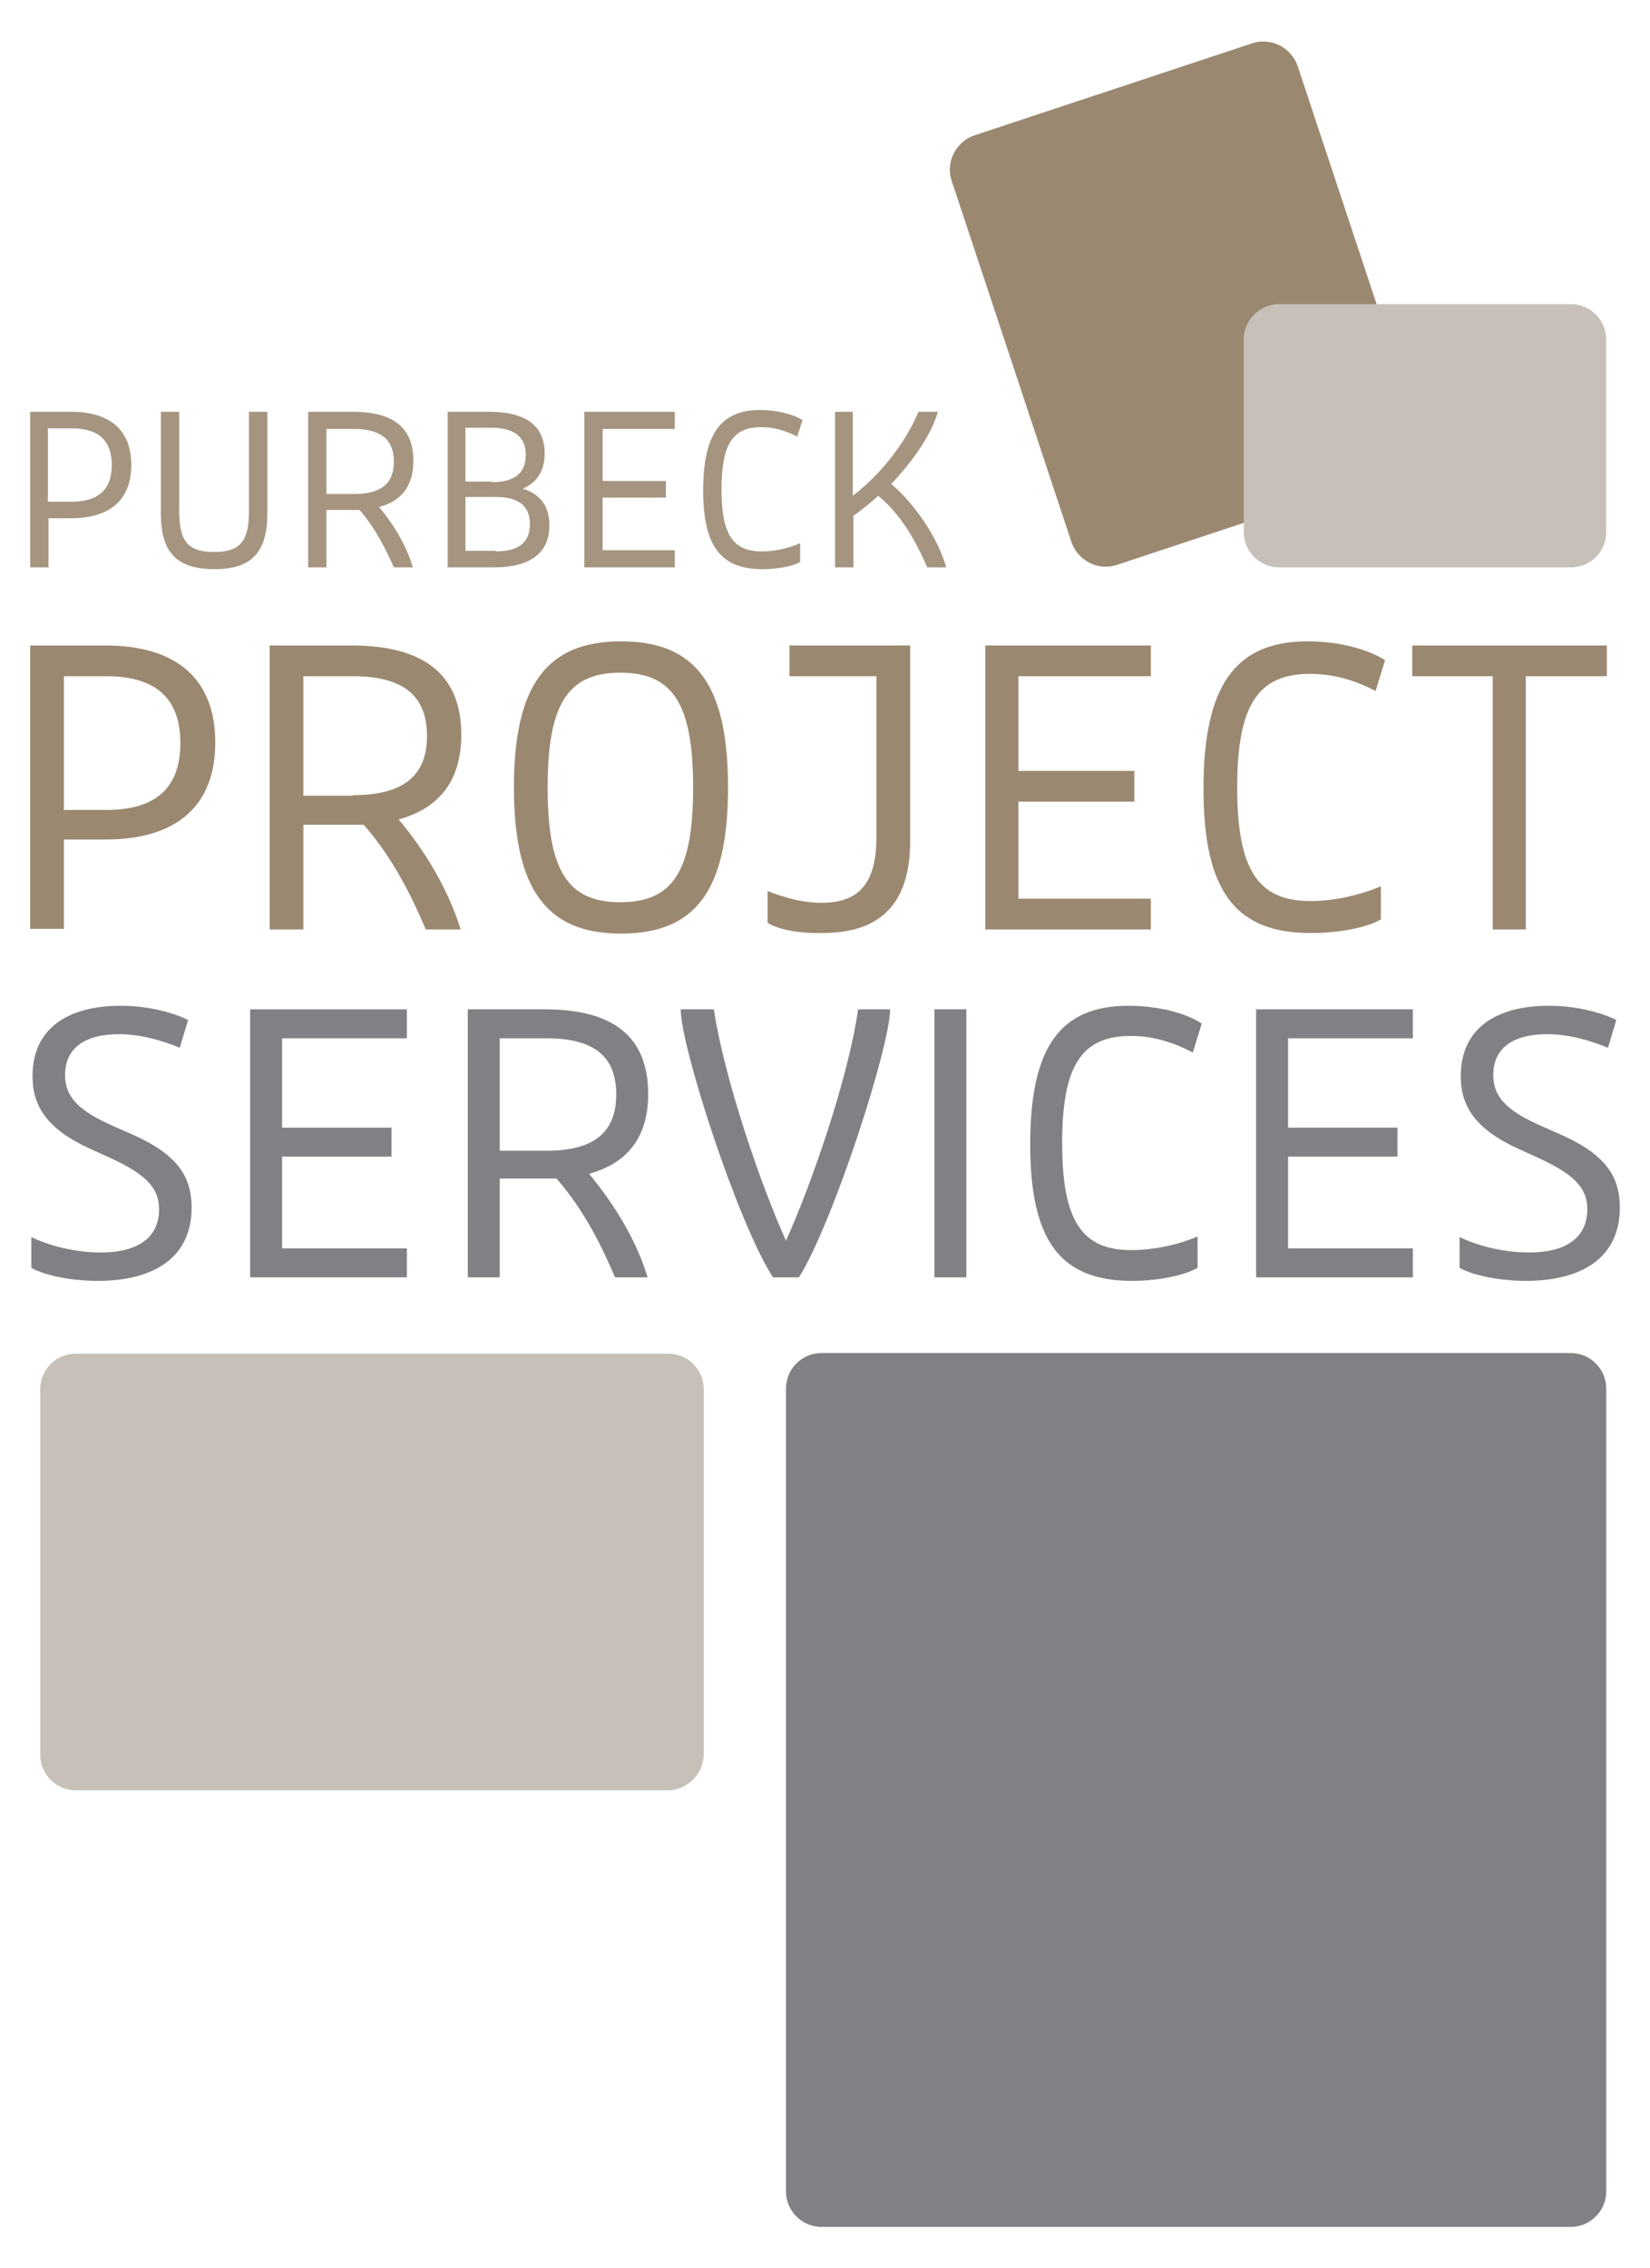
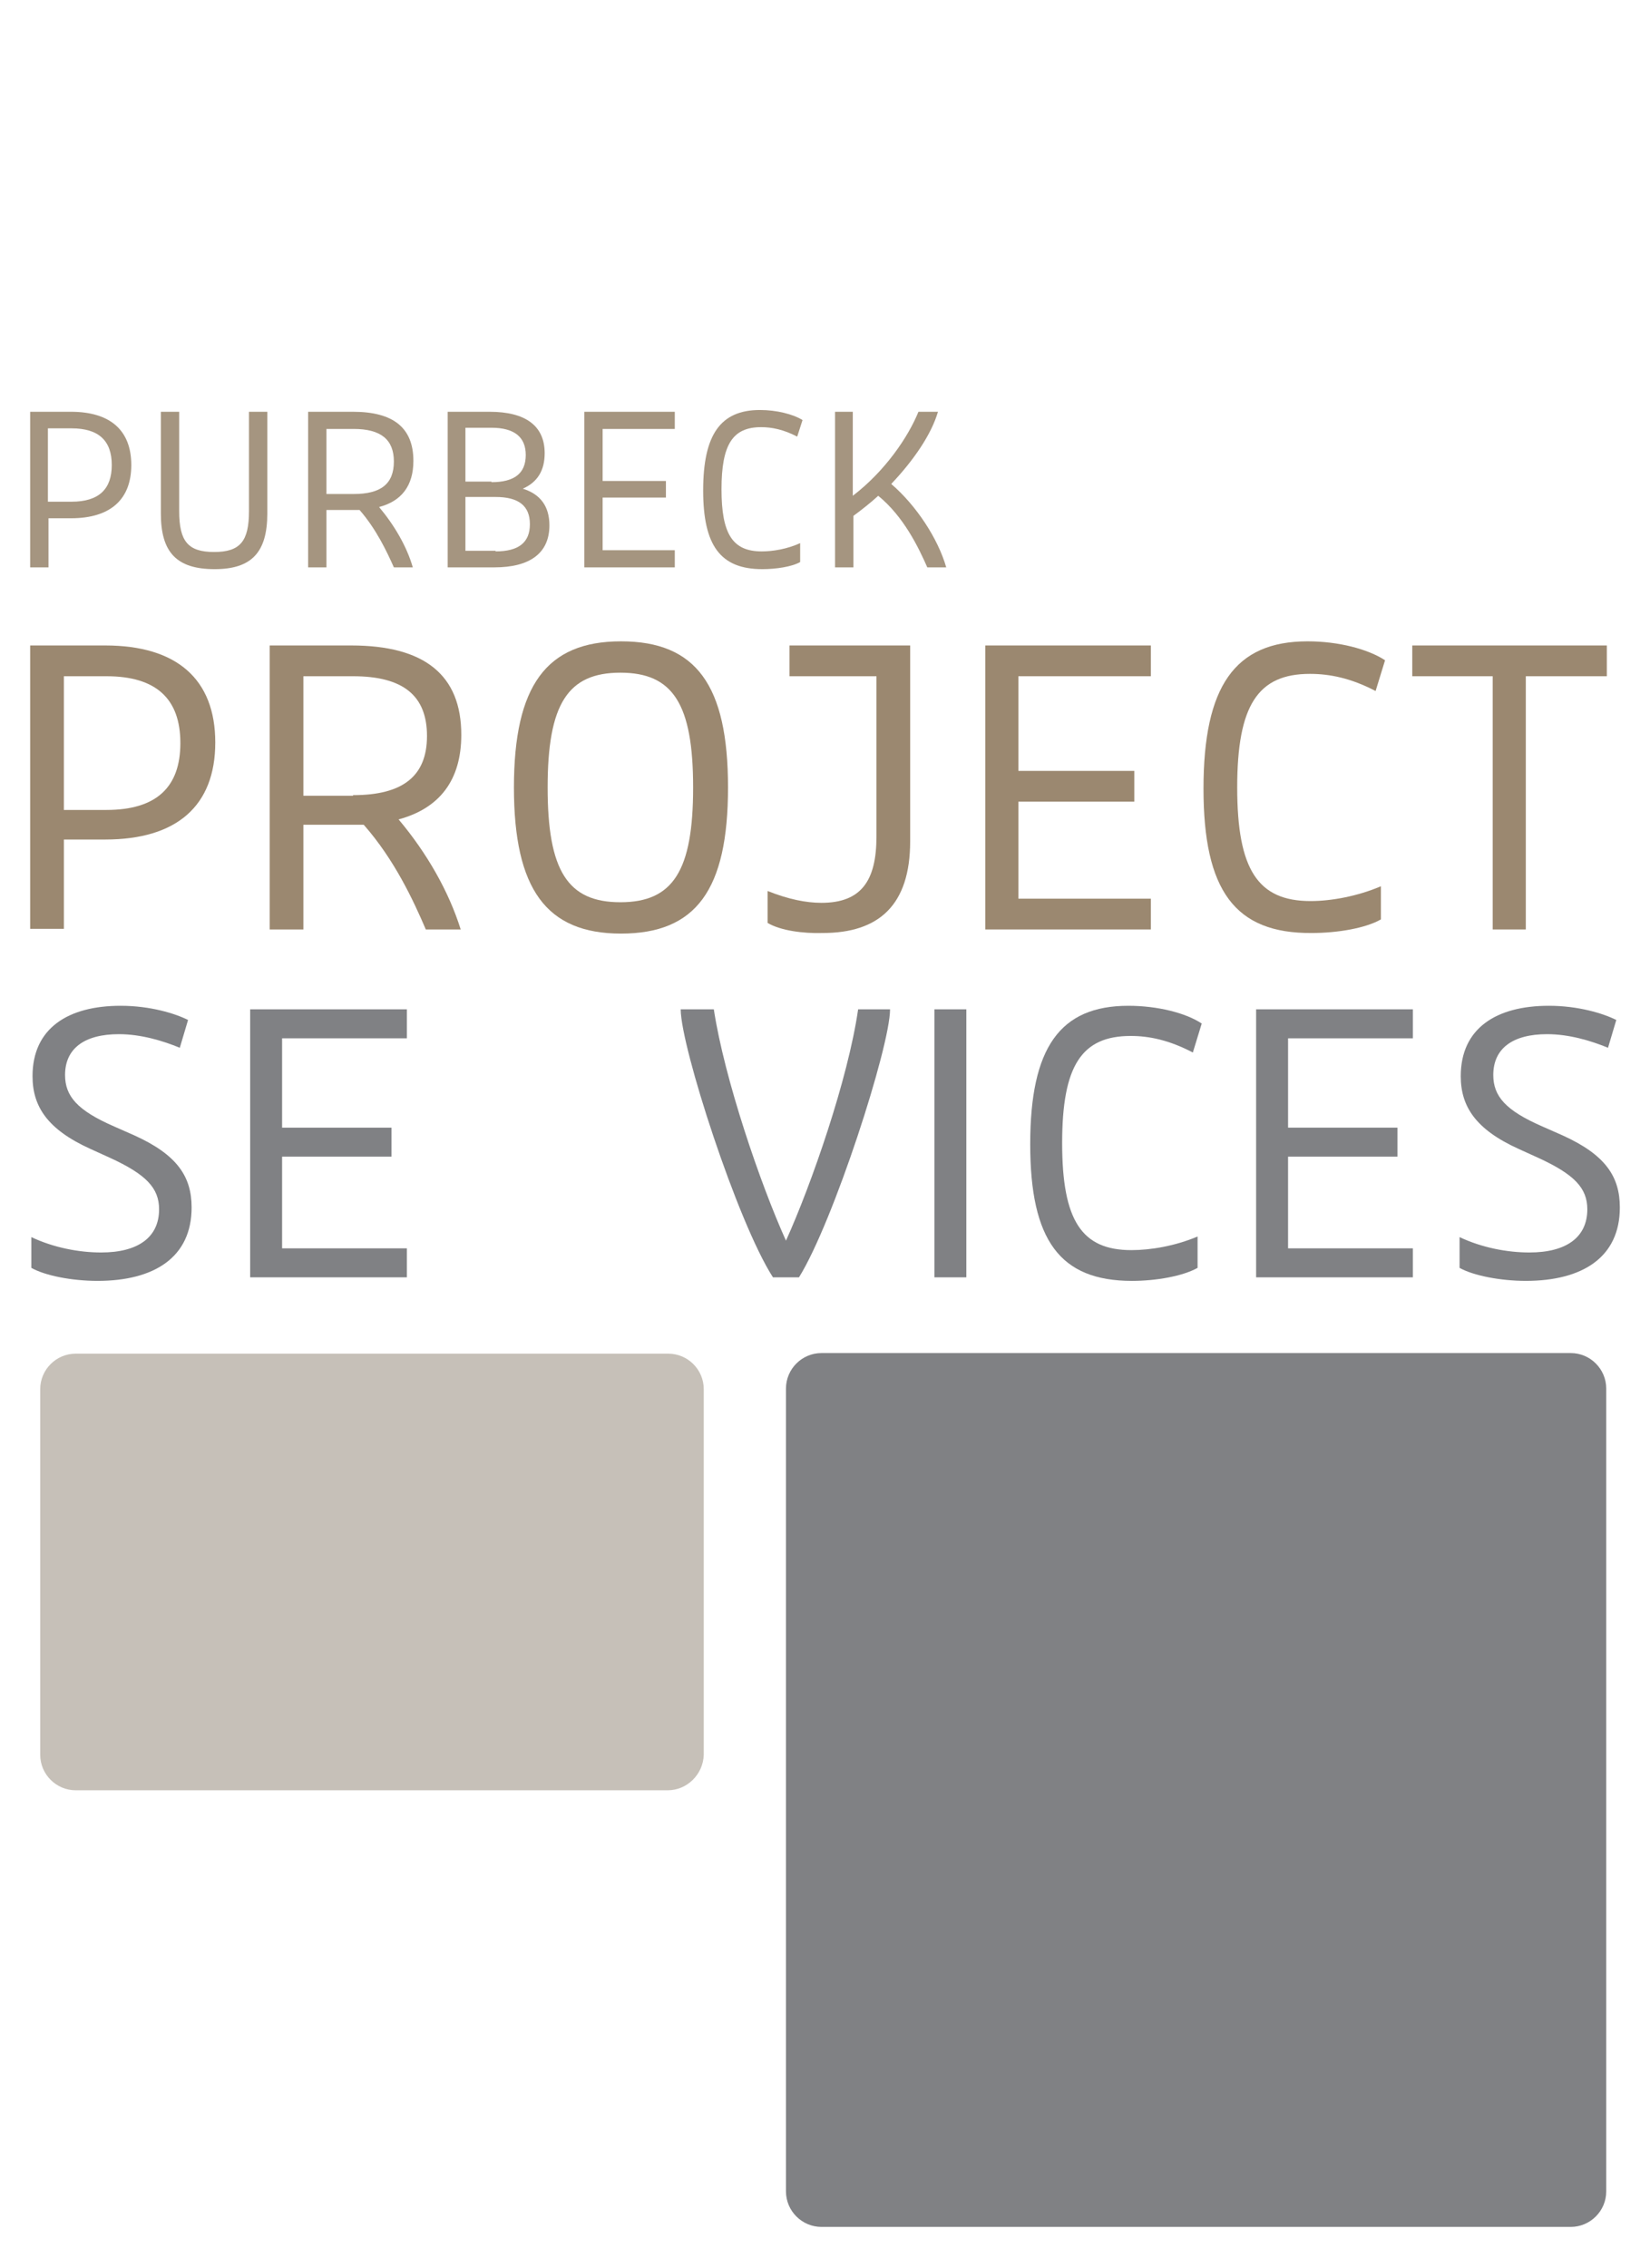
<svg xmlns="http://www.w3.org/2000/svg" version="1.1" id="Layer_1" x="0px" y="0px" viewBox="0 0 279 383.4" style="enable-background:new 0 0 279 383.4;" xml:space="preserve">
  <style type="text/css">
	.st0{fill:#808184;}
	.st1{fill:#9B8870;}
	.st2{fill:#C6C0B8;}
	.st3{fill:#A59580;}
</style>
  <g>
    <path class="st0" d="M5.3,214.3v-5.2c3.8,1.8,8.1,2.6,11.8,2.6c6.3,0,9.8-2.6,9.8-7.3c0-3.6-2.2-5.9-8.3-8.7l-3.3-1.5   c-7.3-3.3-9.8-7.2-9.8-12.3c0-8.1,6-11.9,14.9-11.9c5,0,9.2,1.3,11.4,2.4l-1.4,4.7c-2.9-1.2-6.6-2.3-10.3-2.3   c-5.8,0-9.1,2.4-9.1,6.9c0,3.6,2.1,6,8.3,8.7l3.4,1.5c7.3,3.3,9.7,7,9.7,12.2c0,8.4-6.3,12.4-15.9,12.4   C12.1,216.5,7.6,215.6,5.3,214.3z" />
    <path class="st0" d="M42.3,170.6h26.5v4.9H47.7v15.1h18.5v4.9H47.7V211h21.1v4.9H42.3V170.6z" />
-     <path class="st0" d="M94.1,199.2h-9.6v16.7h-5.4v-45.3h13c11.7,0,17.5,4.7,17.5,14.3c0,7.2-3.4,11.7-10,13.5   c4.5,5.4,8.1,11.5,9.9,17.5H104C102,211.2,99,204.8,94.1,199.2z M92.4,194.5c7.9,0,11.8-3,11.8-9.5c0-6.5-3.8-9.5-11.8-9.5h-7.9v19   H92.4z" />
    <path class="st0" d="M115.1,170.6h5.6c1.8,11.8,7.9,29.6,12.2,39.1c4.3-9.5,10.5-27.3,12.2-39.1h5.4c0,6.3-9.6,36-15.4,45.3h-4.4   C124.7,206.6,115.1,176.9,115.1,170.6z" />
    <path class="st0" d="M158,170.6h5.4v45.3H158V170.6z" />
    <path class="st0" d="M174.2,193.4c0-16.3,5-23.4,16.6-23.4c4.9,0,9.7,1.2,12.4,3l-1.5,4.9c-4-2.1-7.4-2.8-10.5-2.8   c-8.3,0-11.6,5-11.6,18.1s3.3,18.1,11.7,18.1c3.3,0,7.4-0.7,11.2-2.3v5.3c-2.5,1.4-7,2.2-11.1,2.2   C179.2,216.5,174.2,209.6,174.2,193.4z" />
    <path class="st0" d="M212.4,170.6h26.5v4.9h-21.1v15.1h18.5v4.9h-18.5V211h21.1v4.9h-26.5V170.6z" />
    <path class="st0" d="M246.8,214.3v-5.2c3.8,1.8,8.1,2.6,11.8,2.6c6.3,0,9.8-2.6,9.8-7.3c0-3.6-2.2-5.9-8.3-8.7l-3.3-1.5   c-7.3-3.3-9.8-7.2-9.8-12.3c0-8.1,6-11.9,14.9-11.9c5,0,9.2,1.3,11.4,2.4l-1.4,4.7c-2.9-1.2-6.6-2.3-10.3-2.3   c-5.8,0-9.1,2.4-9.1,6.9c0,3.6,2.1,6,8.3,8.7l3.4,1.5c7.3,3.3,9.7,7,9.7,12.2c0,8.4-6.3,12.4-15.9,12.4   C253.7,216.5,249.1,215.6,246.8,214.3z" />
  </g>
-   <path class="st1" d="M235.9,79.9l-47.1,15.6c-3.1,1-6.5-0.7-7.6-3.8l-20.3-61.2c-1-3.1,0.7-6.5,3.8-7.6l47.1-15.6  c3.1-1,6.5,0.7,7.6,3.8l20.3,61.2C240.7,75.5,239,78.9,235.9,79.9z" />
-   <path class="st2" d="M265.6,95.9h-49.3c-3.3,0-6-2.7-6-6V57.4c0-3.3,2.7-6,6-6h49.3c3.3,0,6,2.7,6,6v32.5  C271.6,93.3,268.9,95.9,265.6,95.9z" />
  <g>
    <path class="st3" d="M5.1,69.6H12c6.6,0,10.2,3.1,10.2,9c0,5.8-3.5,9-10.2,9H8.2v8.3H5.1V69.6z M12.1,84.8c4.6,0,6.8-2.1,6.8-6.2   c0-4.1-2.2-6.2-6.8-6.2h-4v12.4H12.1z" />
    <path class="st3" d="M27.2,86.8V69.6h3.1v16.8c0,5.1,1.5,6.9,5.9,6.9c4.4,0,5.9-1.8,5.9-6.9V69.6h3.1v17.2c0,6.6-2.7,9.4-8.9,9.4   C29.9,96.2,27.2,93.4,27.2,86.8z" />
    <path class="st3" d="M60.8,86.2h-5.6v9.7h-3.1V69.6h7.6c6.8,0,10.2,2.7,10.2,8.3c0,4.2-2,6.8-5.8,7.8c2.6,3.1,4.7,6.7,5.7,10.2   h-3.2C65.4,93.2,63.6,89.4,60.8,86.2z M59.8,83.5c4.6,0,6.8-1.7,6.8-5.5c0-3.7-2.2-5.5-6.8-5.5h-4.6v11H59.8z" />
    <path class="st3" d="M75.6,69.6h7.2c6.1,0,9.3,2.4,9.3,7c0,2.9-1.2,4.9-3.7,6c2.9,0.9,4.5,2.9,4.5,6.2c0,4.7-3.3,7.1-9.3,7.1h-7.9   V69.6z M83.1,81.5c3.9,0,5.8-1.5,5.8-4.6c0-3-1.9-4.6-5.8-4.6h-4.4v9.1H83.1z M83.8,93.2c3.9,0,5.8-1.5,5.8-4.6   c0-3.1-1.9-4.6-5.8-4.6h-5.1v9.1H83.8z" />
    <path class="st3" d="M98.8,69.6h15.3v2.9h-12.2v8.8h10.7v2.8h-10.7V93h12.2v2.9H98.8V69.6z" />
    <path class="st3" d="M118.9,82.9c0-9.4,2.9-13.6,9.6-13.6c2.8,0,5.6,0.7,7.2,1.7l-0.9,2.8c-2.3-1.2-4.3-1.6-6.1-1.6   c-4.8,0-6.7,2.9-6.7,10.5c0,7.6,1.9,10.5,6.8,10.5c1.9,0,4.3-0.4,6.5-1.4V95c-1.4,0.8-4.1,1.2-6.4,1.2   C121.8,96.2,118.9,92.2,118.9,82.9z" />
    <path class="st3" d="M141.1,69.6h3.1v14.2c5.5-4.2,9.4-10,11.1-14.2h3.3c-1.1,3.8-4.1,8.2-7.9,12.2c4.2,3.6,7.9,9.2,9.3,14.1h-3.2   c-1.5-3.4-4-8.6-8.3-12.1c-1.2,1.1-2.7,2.3-4.2,3.4v8.7h-3.1V69.6z" />
  </g>
  <path class="st2" d="M112.9,302.6H12.8c-3.3,0-6-2.7-6-6v-61.8c0-3.3,2.7-6,6-6h100.2c3.3,0,6,2.7,6,6v61.8  C118.9,299.9,116.2,302.6,112.9,302.6z" />
  <path class="st0" d="M265.6,376.4H138.9c-3.3,0-6-2.7-6-6V234.7c0-3.3,2.7-6,6-6h126.7c3.3,0,6,2.7,6,6v135.7  C271.6,373.7,268.9,376.4,265.6,376.4z" />
  <g>
    <path class="st1" d="M5.1,109.1h12.7c12.1,0,18.6,5.7,18.6,16.4c0,10.7-6.5,16.4-18.6,16.4h-7v15.1H5.1V109.1z M18,136.9   c8.4,0,12.5-3.8,12.5-11.3c0-7.5-4.1-11.3-12.5-11.3h-7.2v22.6H18z" />
    <path class="st1" d="M61.5,139.4H51.3v17.7h-5.7v-48h13.8c12.4,0,18.6,5,18.6,15.1c0,7.6-3.6,12.4-10.6,14.3   c4.8,5.7,8.5,12.2,10.5,18.6h-5.9C69.9,152.2,66.7,145.3,61.5,139.4z M59.7,134.4c8.4,0,12.5-3.2,12.5-10c0-6.8-4-10.1-12.5-10.1   h-8.4v20.2H59.7z" />
    <path class="st1" d="M86.9,133.1c0-17.2,5.5-24.7,18.1-24.7c12.7,0,18.1,7.4,18.1,24.7s-5.4,24.7-18.1,24.7   C92.4,157.8,86.9,150.3,86.9,133.1z M117.2,133.1c0-14.1-3.4-19.4-12.3-19.4s-12.3,5.3-12.3,19.4c0,14.1,3.4,19.4,12.3,19.4   S117.2,147.2,117.2,133.1z" />
    <path class="st1" d="M129.8,156v-5.4c3.5,1.4,6.5,2,9.1,2c6.7,0,9.3-3.7,9.3-11.2v-27.1h-14.7v-5.2h20.4v33.1   c0,10.8-5.3,15.5-14.8,15.5C135.8,157.8,132,157.3,129.8,156z" />
    <path class="st1" d="M166.6,109.1h28v5.2h-22.4v16h19.6v5.2h-19.6v16.4h22.4v5.2h-28V109.1z" />
    <path class="st1" d="M203.5,133.3c0-17.3,5.3-24.9,17.6-24.9c5.2,0,10.2,1.3,13.1,3.2l-1.6,5.2c-4.2-2.2-7.8-2.9-11.1-2.9   c-8.8,0-12.3,5.3-12.3,19.2s3.5,19.2,12.4,19.2c3.5,0,7.9-0.8,11.9-2.5v5.6c-2.6,1.5-7.4,2.3-11.7,2.3   C208.8,157.8,203.5,150.5,203.5,133.3z" />
    <path class="st1" d="M252.4,114.3h-13.6v-5.2h32.9v5.2H258v42.8h-5.6V114.3z" />
  </g>
</svg>